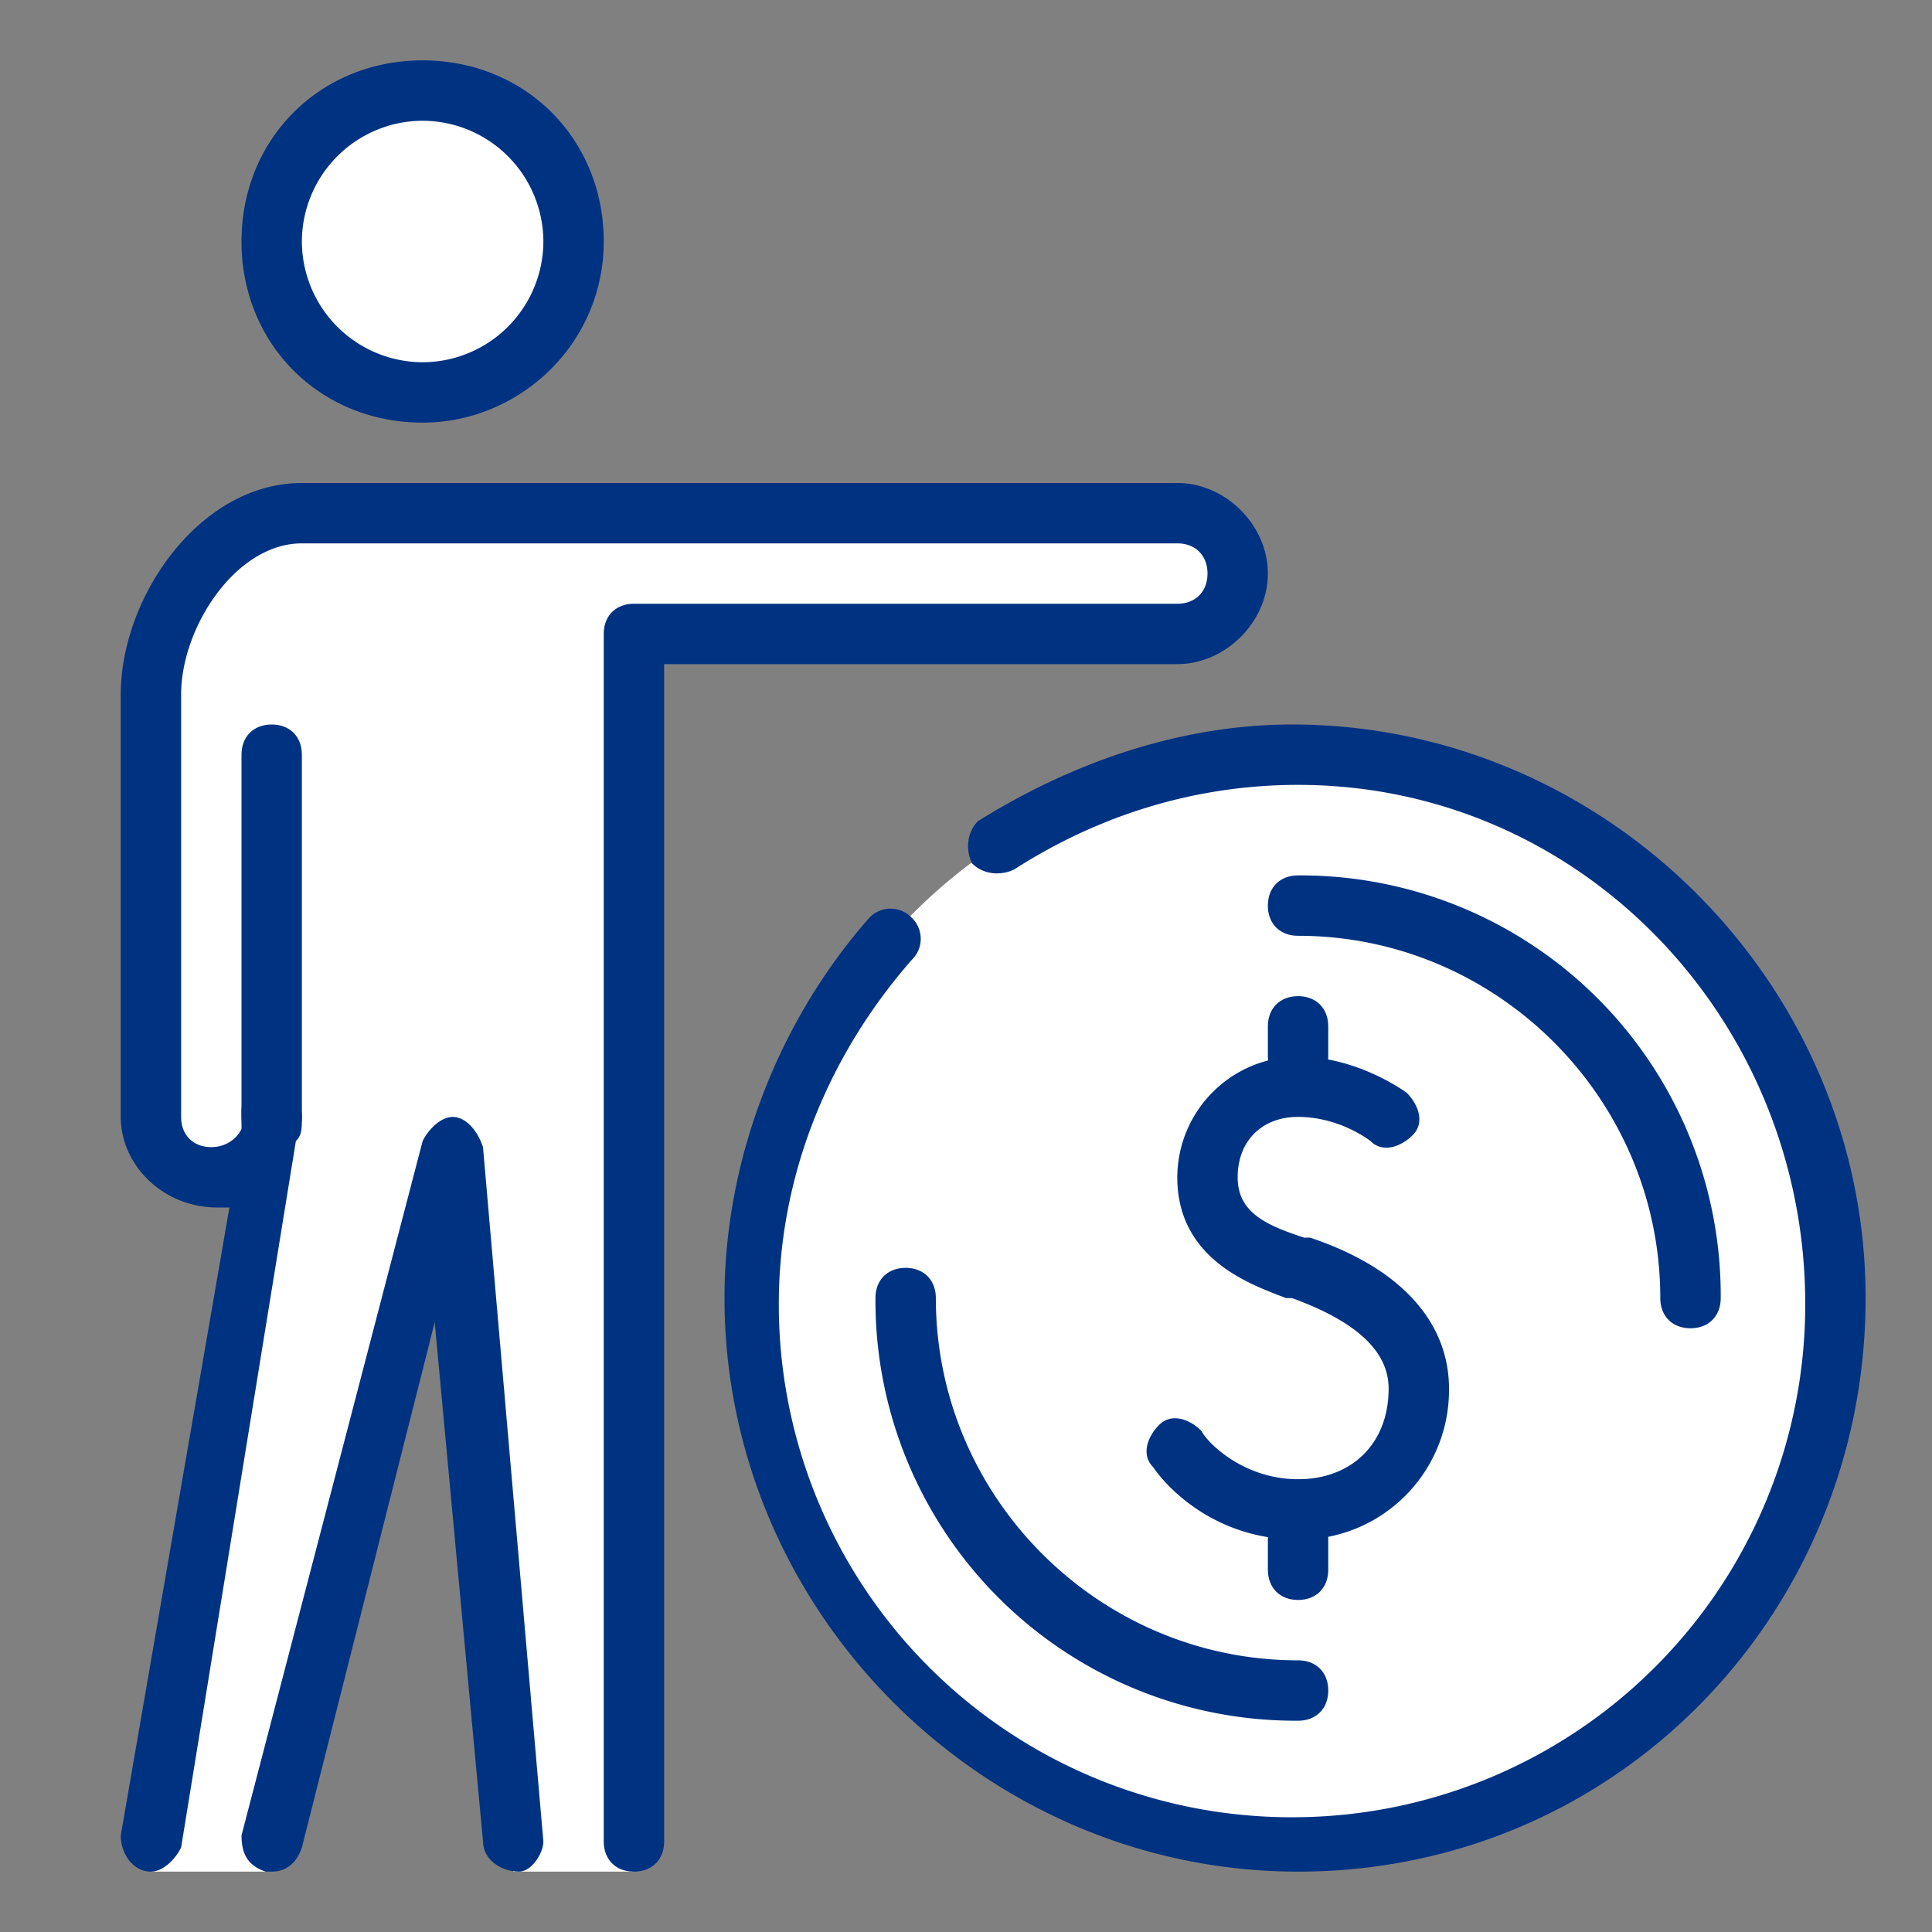
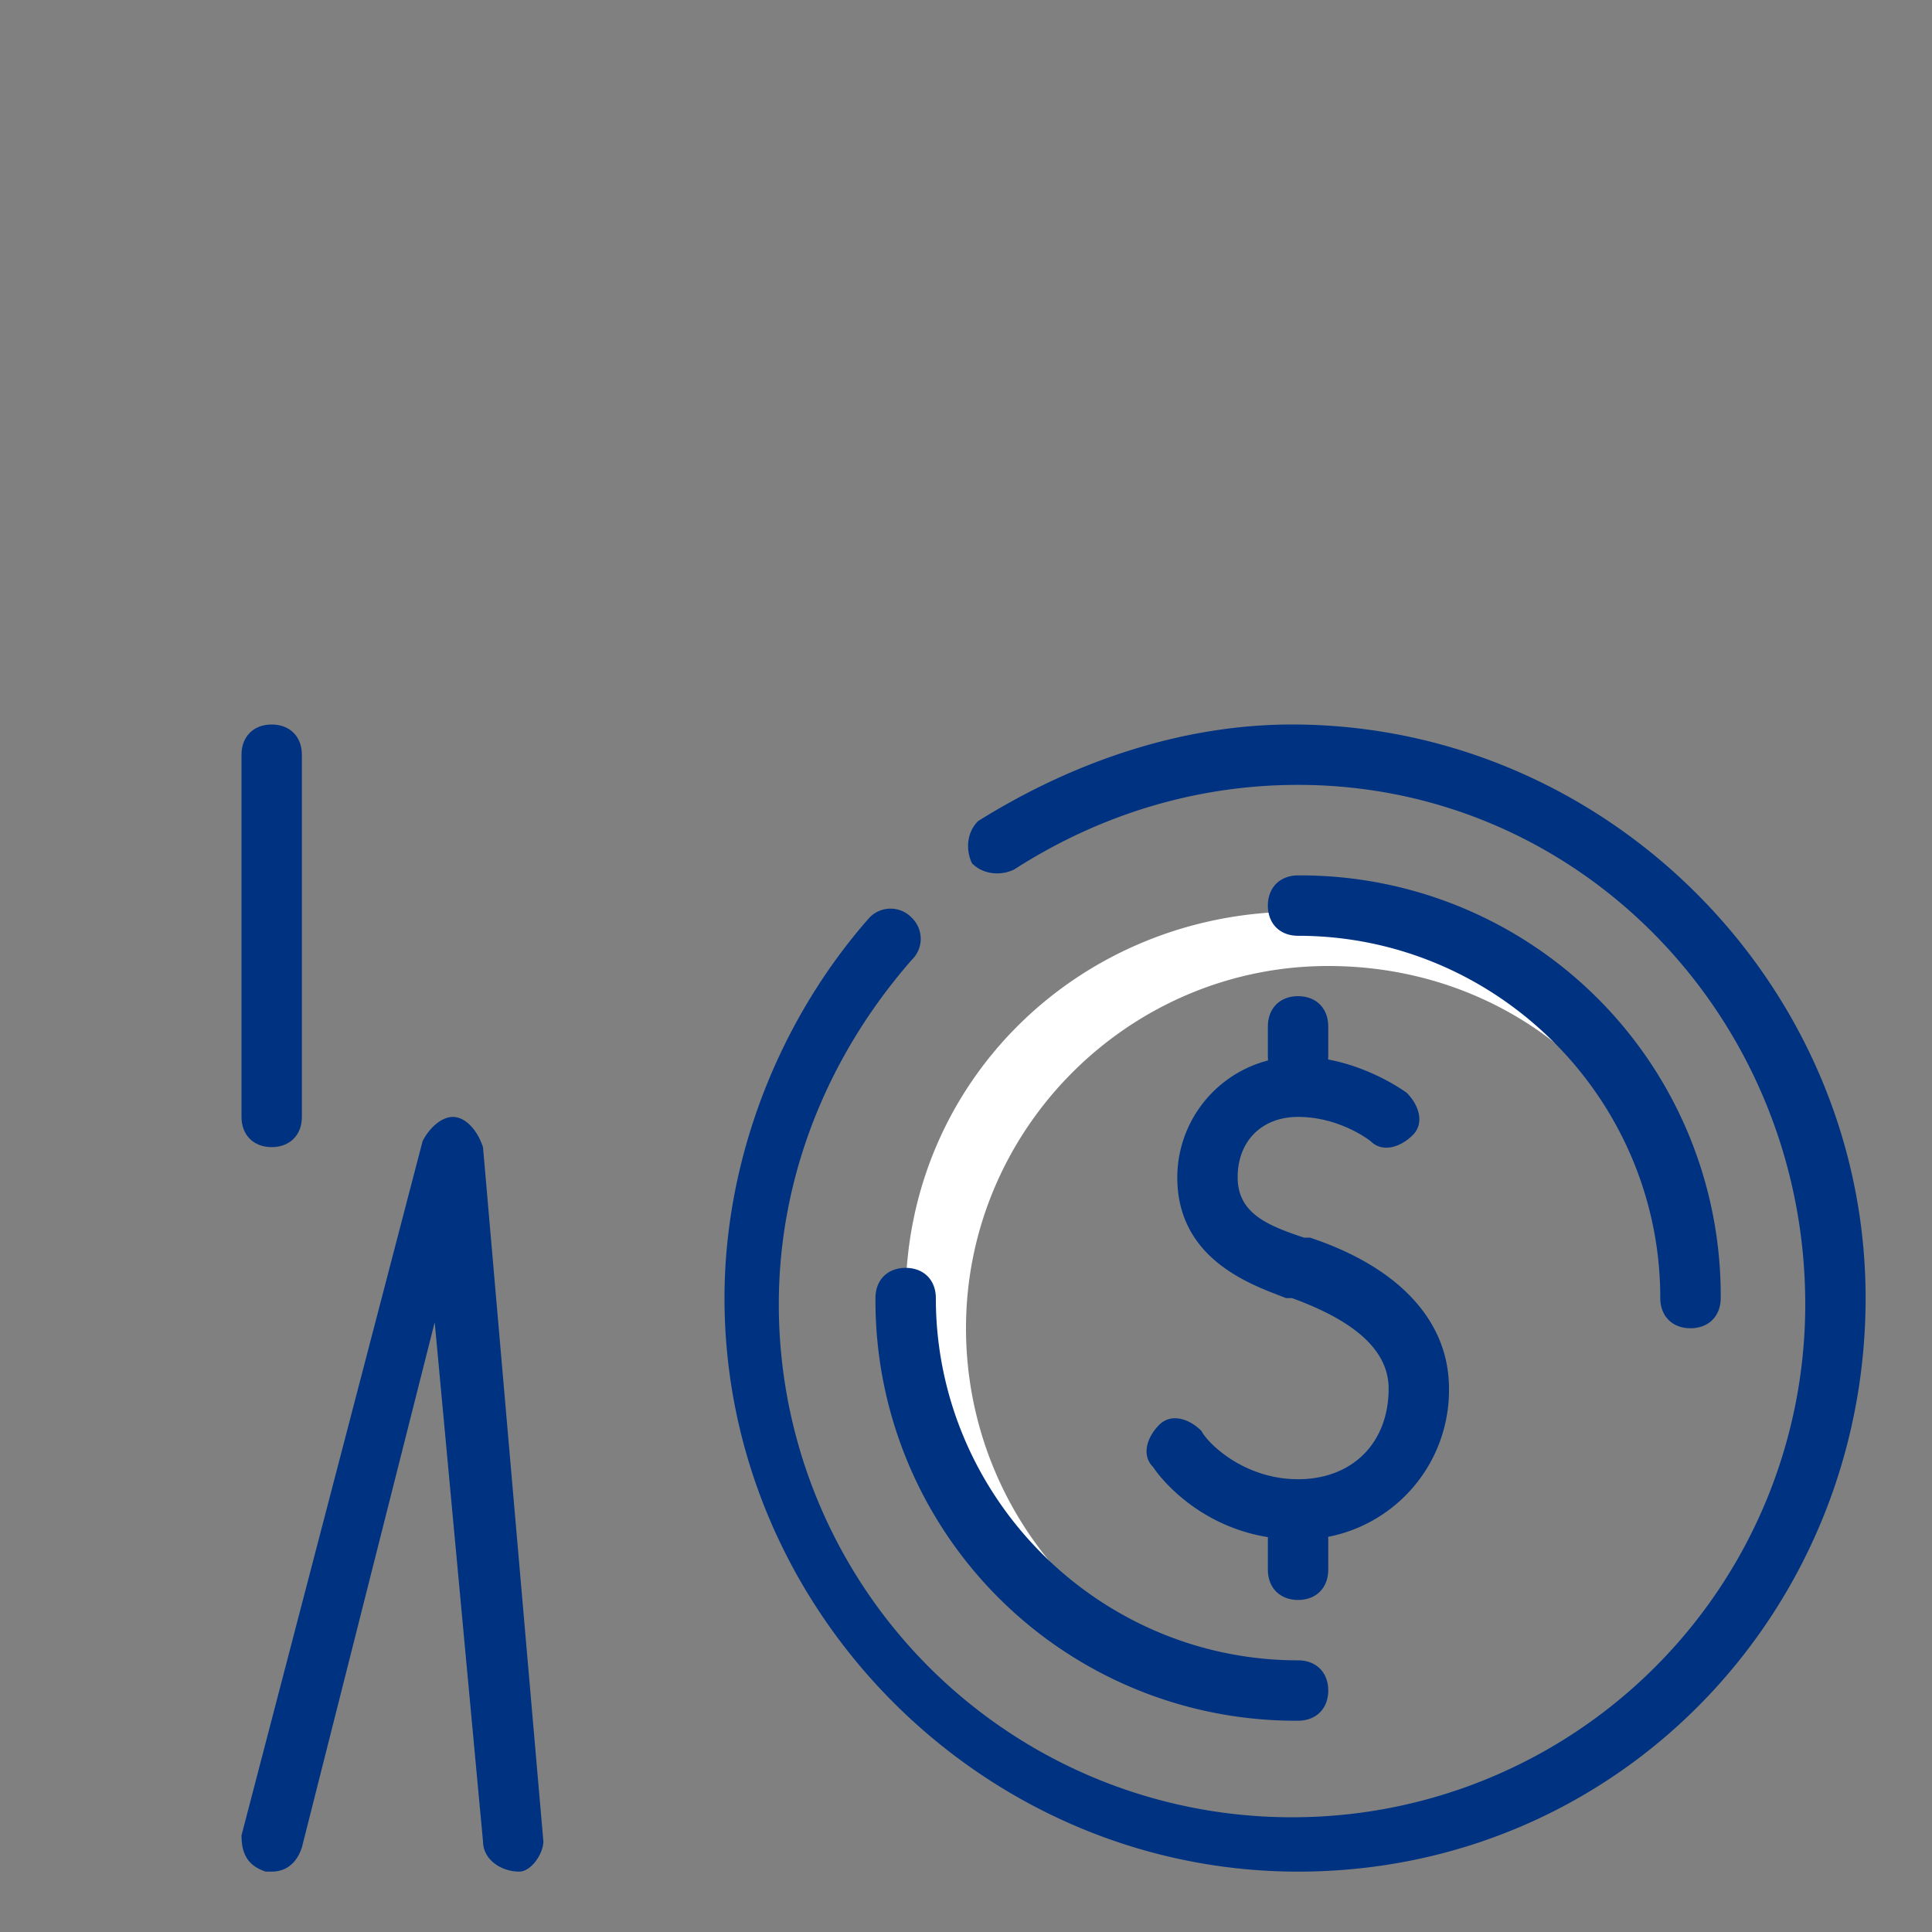
<svg xmlns="http://www.w3.org/2000/svg" width="36" height="36" fill="none" viewBox="0 0 36 36">
  <rect x="0" y="0" width="36" height="36" fill="#808080" stroke="none" />
-   <path d="M24.188 34.313c5.591 0 10.125-4.534 10.125-10.126 0-5.591-4.534-10.125-10.126-10.125-5.591 0-10.125 4.534-10.125 10.126 0 5.591 4.534 10.125 10.126 10.125Z" fill="#fff" />
-   <path d="M15.188 25.313c0-5.625 4.5-10.125 10.124-10.125 2.476 0 4.838.9 6.525 2.475-1.8-2.138-4.612-3.6-7.65-3.6-5.625 0-10.125 4.5-10.125 10.124 0 3.038 1.35 5.85 3.6 7.65-1.575-1.687-2.474-4.05-2.474-6.524Z" fill="#fff" />
-   <path d="M24.188 31.5a7.312 7.312 0 1 0 0-14.625 7.312 7.312 0 0 0 0 14.625Z" fill="#fff" />
  <path d="M18 24.75c0-3.712 3.038-6.75 6.75-6.75s6.637 2.813 6.75 6.525V24.3a7.298 7.298 0 0 0-7.313-7.313c-4.05 0-7.312 3.15-7.312 7.2a7.298 7.298 0 0 0 7.313 7.313h.225c-3.6-.113-6.413-3.15-6.413-6.75Z" fill="#fff" />
  <path d="M24.188 32.063a7.827 7.827 0 0 1-7.875-7.876c0-.337.225-.562.562-.562.337 0 .563.225.563.563 0 3.712 3.037 6.75 6.75 6.75.337 0 .562.225.562.562 0 .337-.225.563-.563.563ZM31.5 24.75c-.337 0-.563-.225-.563-.563 0-3.712-3.037-6.75-6.75-6.75-.337 0-.562-.225-.562-.562 0-.337.225-.563.563-.563a7.827 7.827 0 0 1 7.875 7.875c0 .338-.226.563-.563.563ZM24.187 28.688A2.785 2.785 0 0 0 27 25.875c0-1.238-.9-2.25-2.588-2.813H24.3c-.675-.225-1.238-.45-1.238-1.125s.45-1.125 1.125-1.125c.788 0 1.35.45 1.35.45.225.226.563.113.788-.112.225-.225.112-.563-.113-.787 0 0-.9-.675-2.025-.675a2.257 2.257 0 0 0-2.25 2.25c0 1.575 1.463 2.024 2.025 2.25h.113c1.237.45 1.8 1.012 1.8 1.687 0 1.012-.675 1.688-1.688 1.688-1.012 0-1.687-.675-1.8-.9-.225-.226-.562-.338-.787-.113-.225.225-.338.563-.113.787.225.338 1.125 1.35 2.7 1.35Z" fill="#003282" />
  <path d="M24.188 29.813c.337 0 .562-.226.562-.563v-.563c0-.337-.225-.562-.563-.562-.337 0-.562.225-.562.563v.562c0 .337.225.563.563.563ZM24.188 20.25c.337 0 .562-.225.562-.563v-.562c0-.337-.225-.563-.563-.563-.337 0-.562.226-.562.563v.563c0 .337.225.562.563.562Z" fill="#003282" />
  <path d="M24.188 34.875c-5.85 0-10.688-4.837-10.688-10.688 0-2.587 1.012-5.175 2.7-7.087a.544.544 0 0 1 .788 0 .544.544 0 0 1 0 .787c-1.575 1.8-2.476 4.05-2.476 6.413a9.554 9.554 0 0 0 9.563 9.562 9.554 9.554 0 0 0 9.563-9.562c0-5.288-4.163-9.675-9.45-9.675-1.913 0-3.713.563-5.288 1.575-.225.113-.563.113-.787-.113-.113-.224-.113-.562.112-.787 1.8-1.125 3.825-1.8 5.85-1.8 5.85 0 10.688 4.837 10.688 10.688 0 5.85-4.613 10.687-10.575 10.687Z" fill="#003282" />
-   <path d="M5.625 9.563c-1.575 0-2.813 1.8-2.813 3.374v7.876c0 .562.563 1.125 1.126 1.125.562 0 1.124-.563 1.124-1.125l-2.25 14.062H4.95l3.487-12.938 1.126 12.938h2.25V11.812h10.124c.563 0 1.125-.45 1.125-1.124 0-.676-.562-1.126-1.125-1.126H5.625ZM7.875 7.313a2.813 2.813 0 1 0 0-5.626 2.813 2.813 0 0 0 0 5.625Z" fill="#fff" />
-   <path d="M7.875 7.875C5.963 7.875 4.5 6.412 4.5 4.5c0-1.913 1.463-3.375 3.375-3.375S11.25 2.587 11.25 4.5c0 1.912-1.575 3.375-3.375 3.375Zm0-5.625a2.257 2.257 0 0 0-2.25 2.25 2.257 2.257 0 0 0 2.25 2.25 2.257 2.257 0 0 0 2.25-2.25 2.257 2.257 0 0 0-2.25-2.25ZM2.813 34.875c-.113 0 0 0 0 0-.338 0-.563-.337-.563-.675l2.025-11.7H4.05c-1.012 0-1.8-.788-1.8-1.688v-7.875C2.25 11.137 3.712 9 5.625 9h16.313c.9 0 1.687.787 1.687 1.688 0 .9-.788 1.687-1.688 1.687h-9.562v21.938c0 .337-.225.562-.563.562-.337 0-.562-.225-.562-.563v-22.5c0-.337.225-.562.563-.562h10.124c.338 0 .563-.225.563-.563 0-.337-.225-.562-.563-.562H5.625c-1.237 0-2.25 1.575-2.25 2.813v7.874c0 .338.225.563.563.563.224 0 .45-.113.562-.337V20.7c0-.337.338-.45.563-.45.337 0 .562.225.562.563 0 .225 0 .337-.112.45L3.375 34.425c-.112.225-.337.45-.563.45Z" fill="#003282" />
  <path d="M5.063 21.375c-.338 0-.563-.225-.563-.563v-6.75c0-.337.225-.562.563-.562.337 0 .562.225.562.563v6.75c0 .337-.225.562-.563.562ZM5.063 34.875H4.95c-.338-.112-.45-.337-.45-.675l3.375-12.938c.112-.224.338-.45.563-.45.224 0 .45.226.562.563l1.125 12.938c0 .224-.225.562-.45.562-.338 0-.675-.225-.675-.563l-.9-9.674-2.475 9.787c-.112.338-.338.45-.563.45Z" fill="#003282" />
</svg>